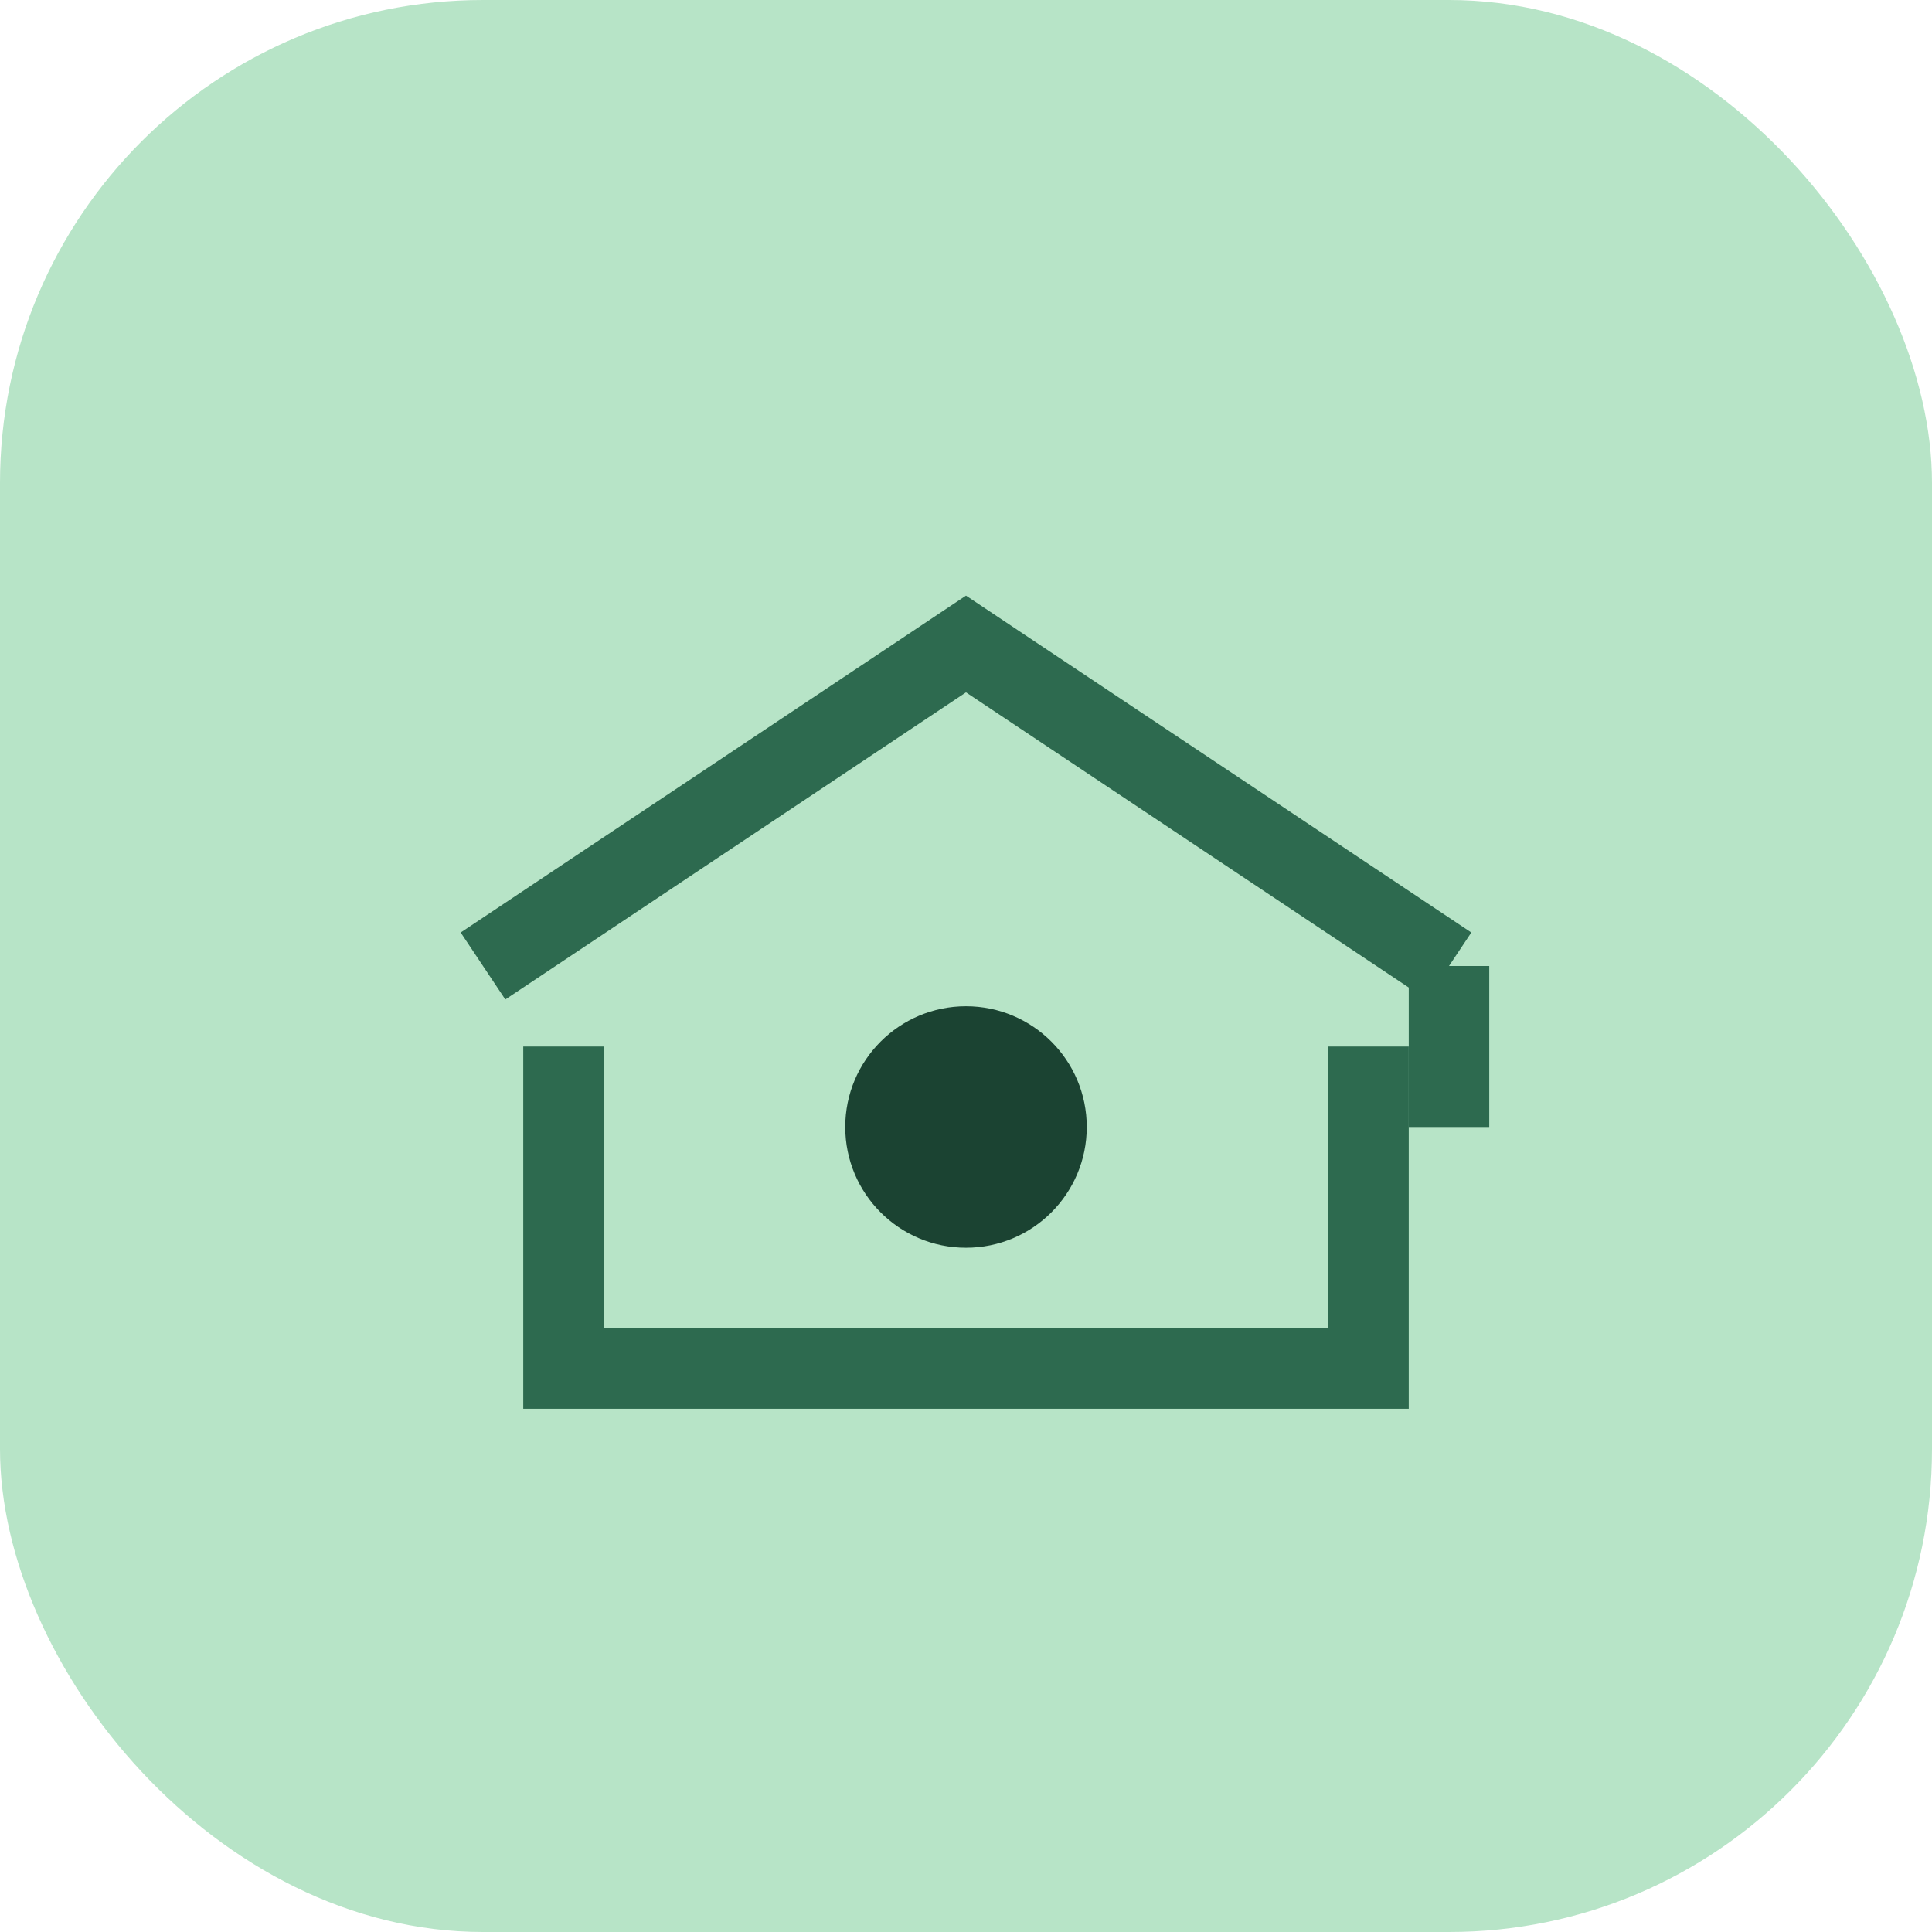
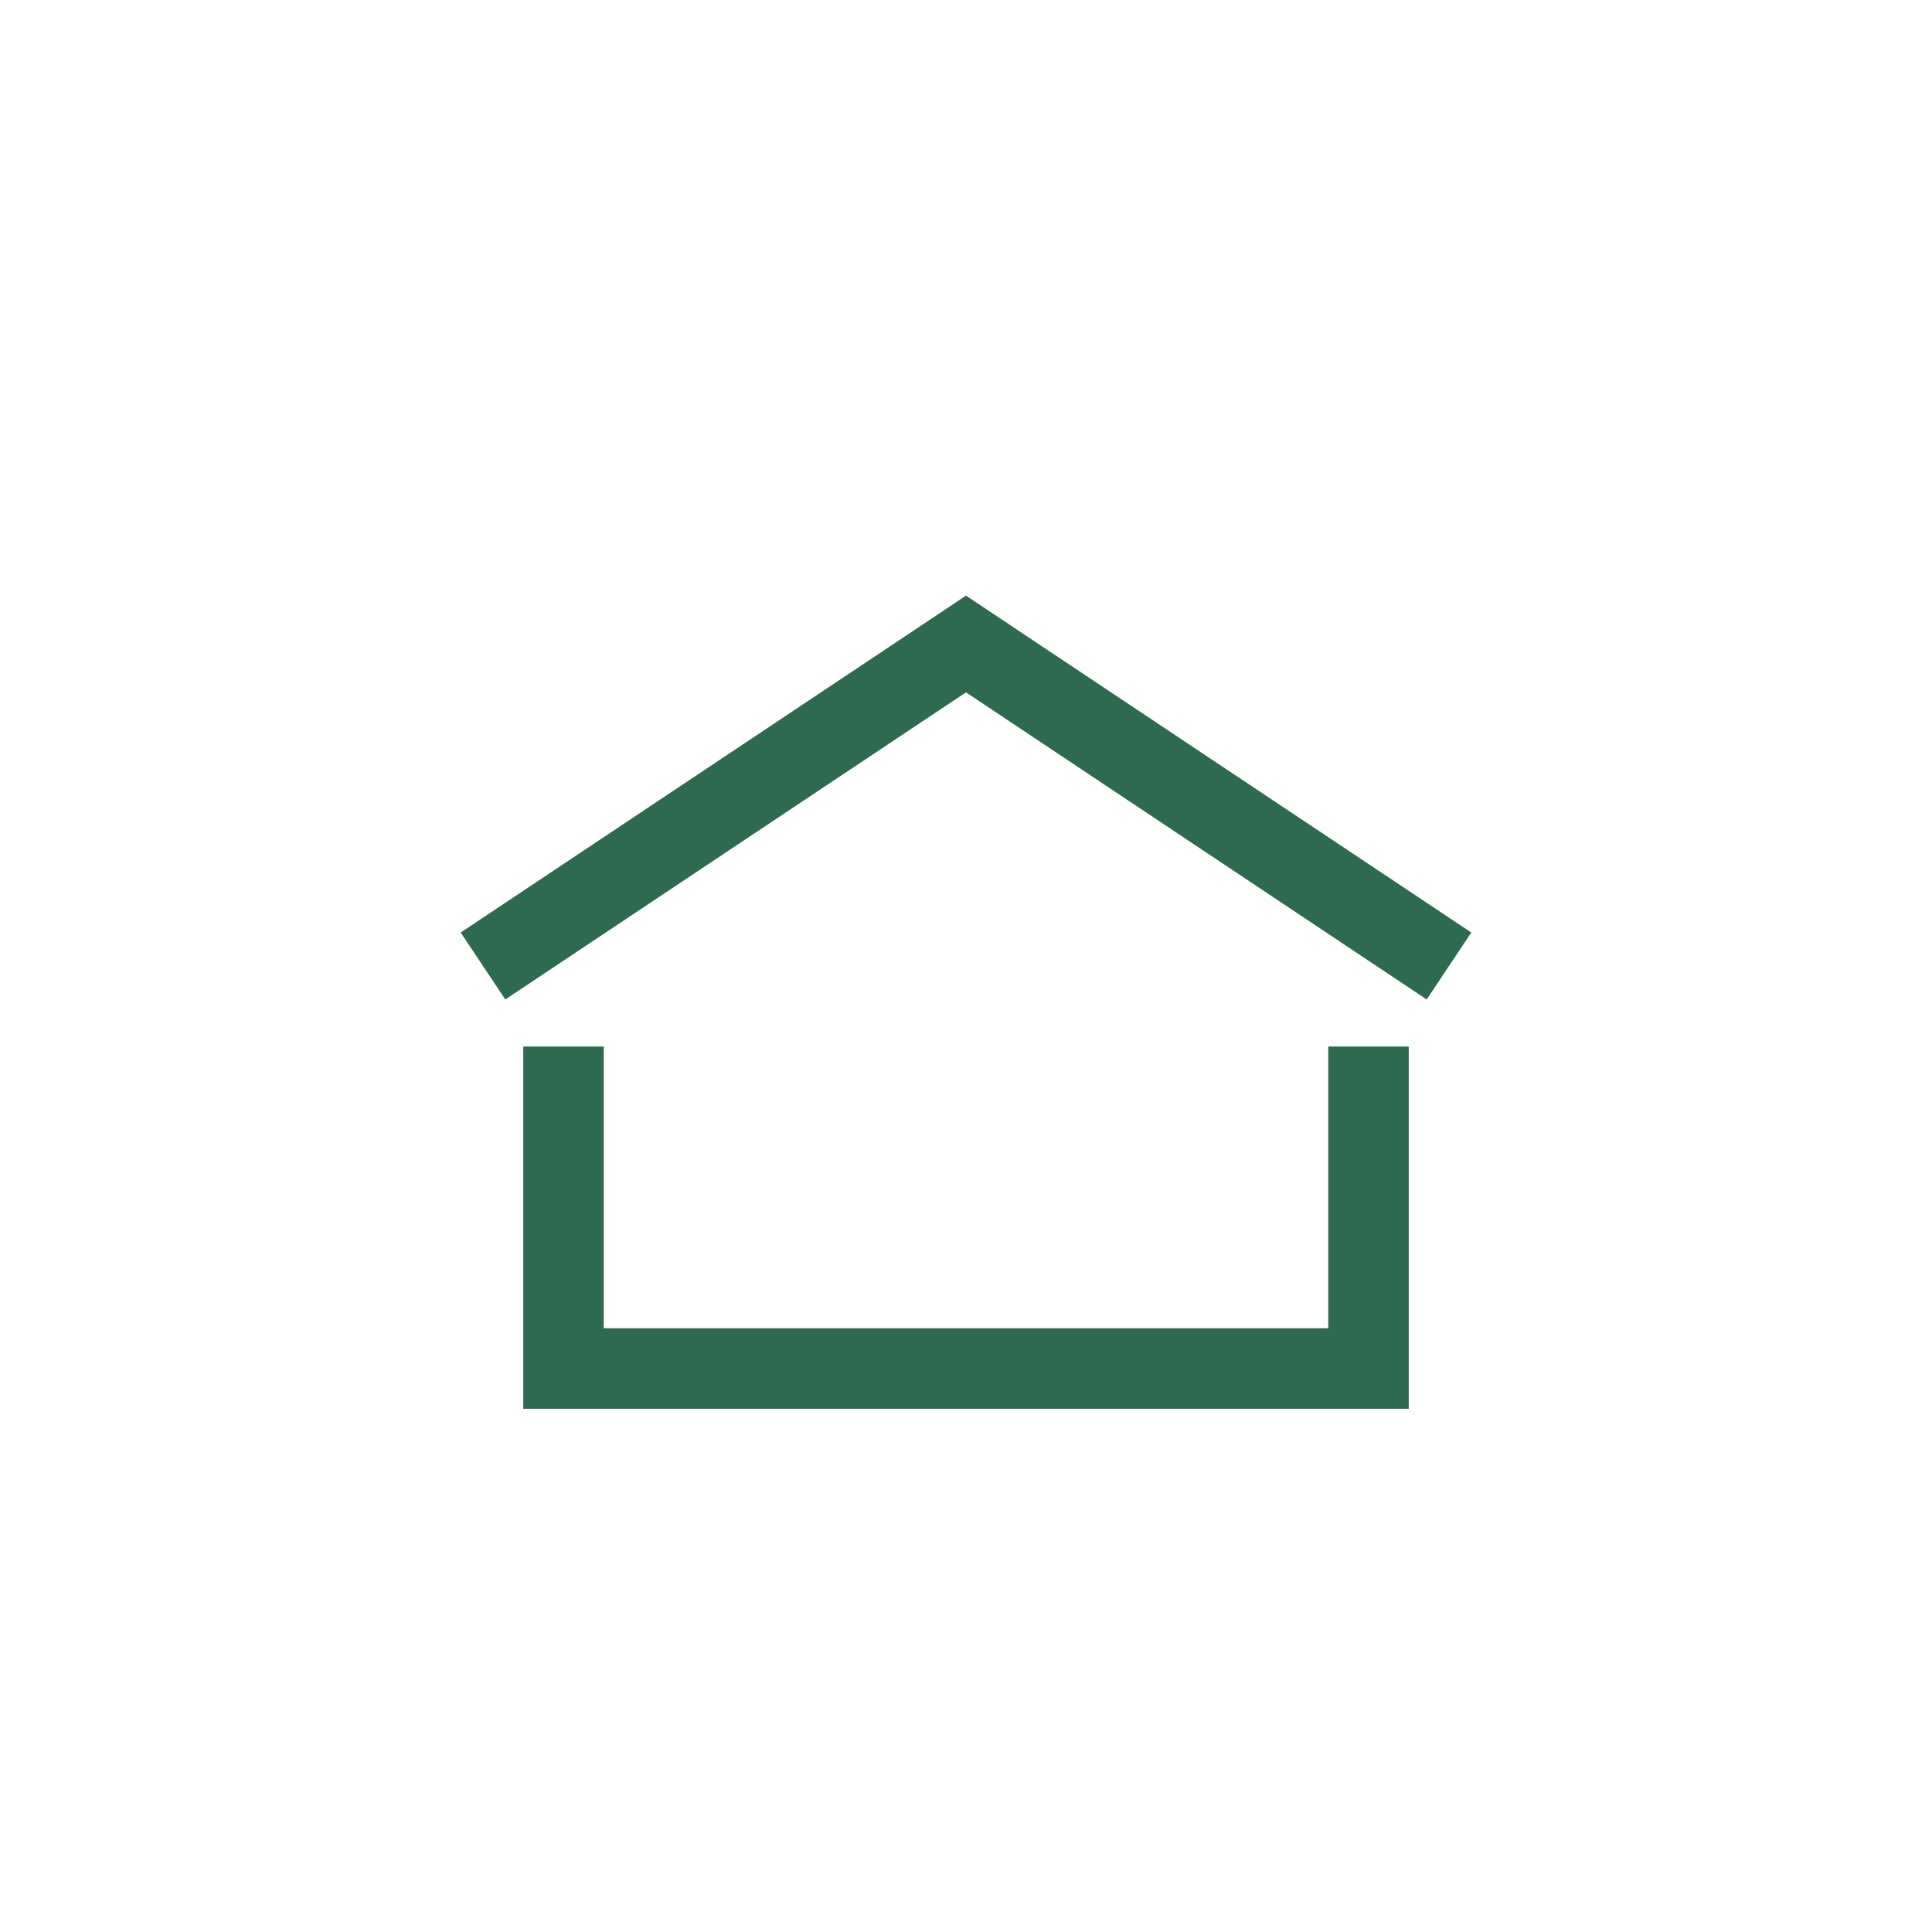
<svg xmlns="http://www.w3.org/2000/svg" width="48" height="48" viewBox="0 0 48 48" fill="none">
-   <rect width="48" height="48" rx="12" fill="#B7E4C7" />
  <path d="M12 24L24 16L36 24M14 26V34H34V26" stroke="#2D6A4F" stroke-width="2" />
-   <circle cx="24" cy="28" r="3" fill="#1B4332" />
-   <path d="M36 24V28" stroke="#2D6A4F" stroke-width="2" />
</svg>